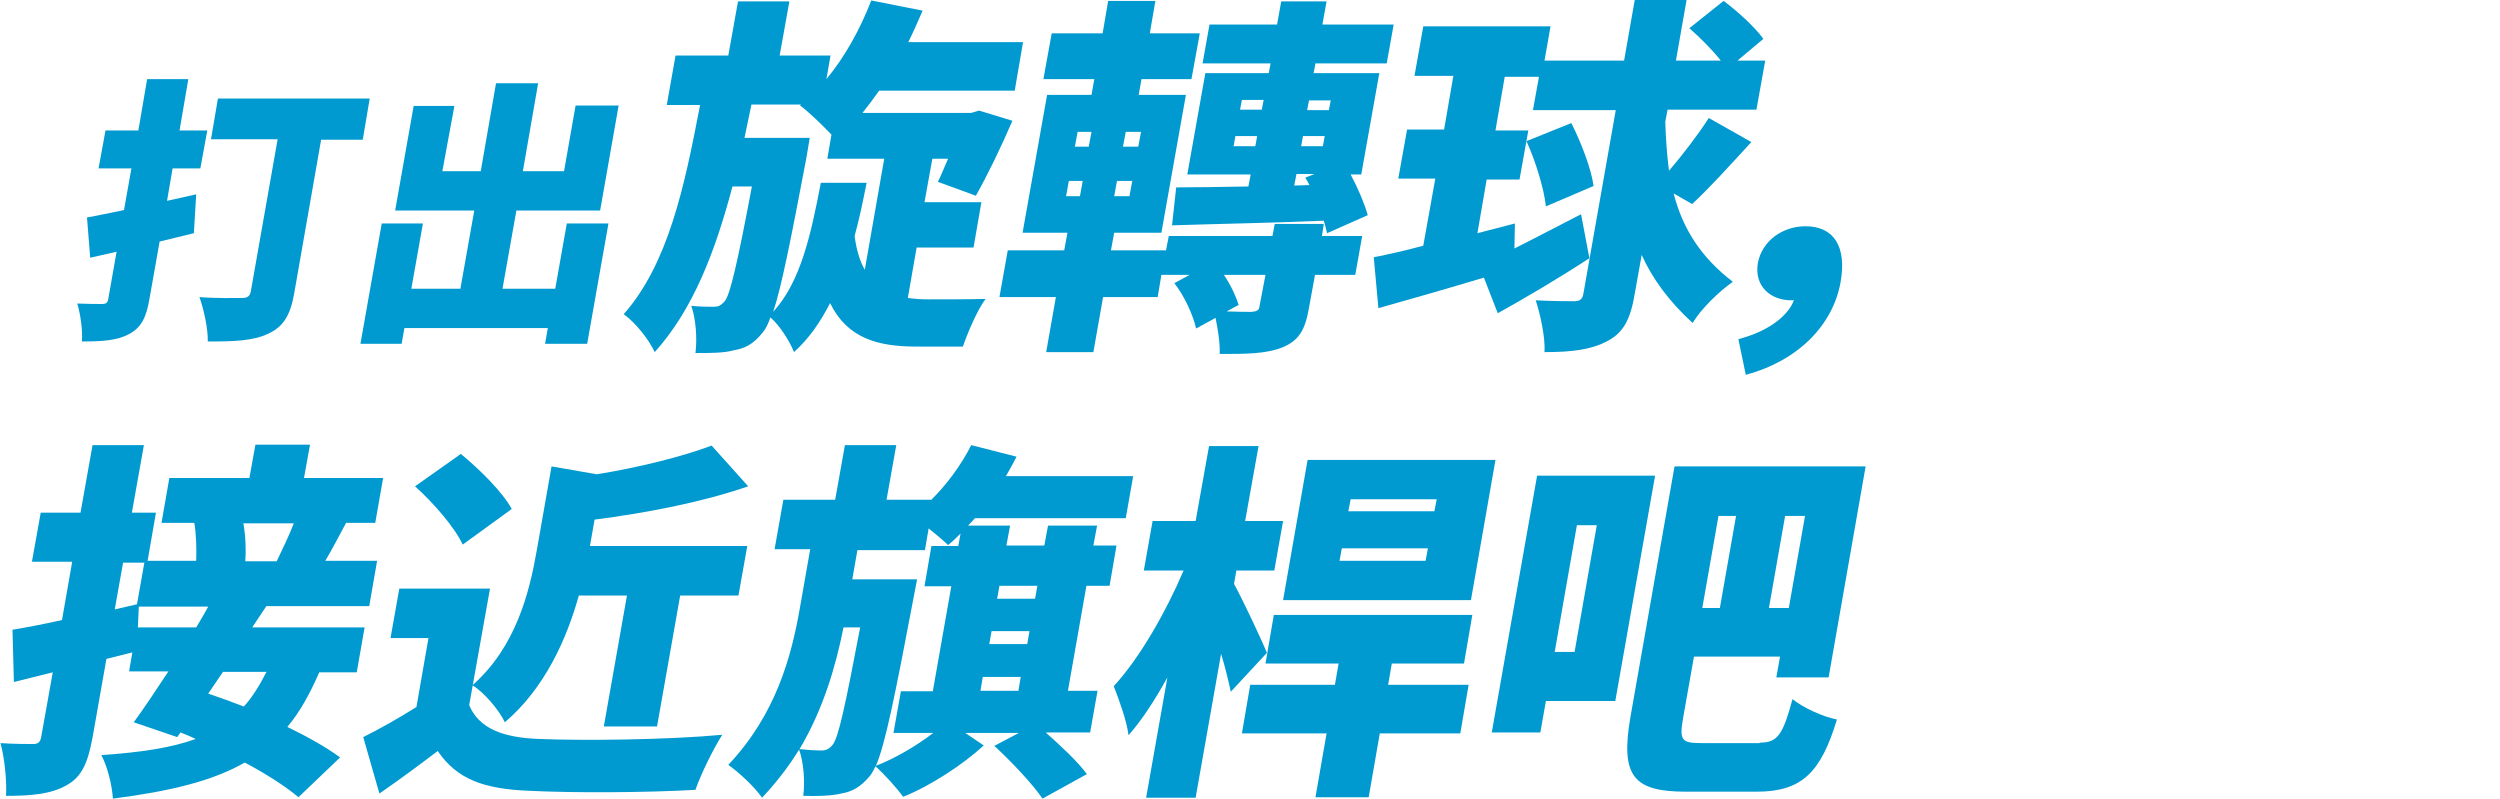
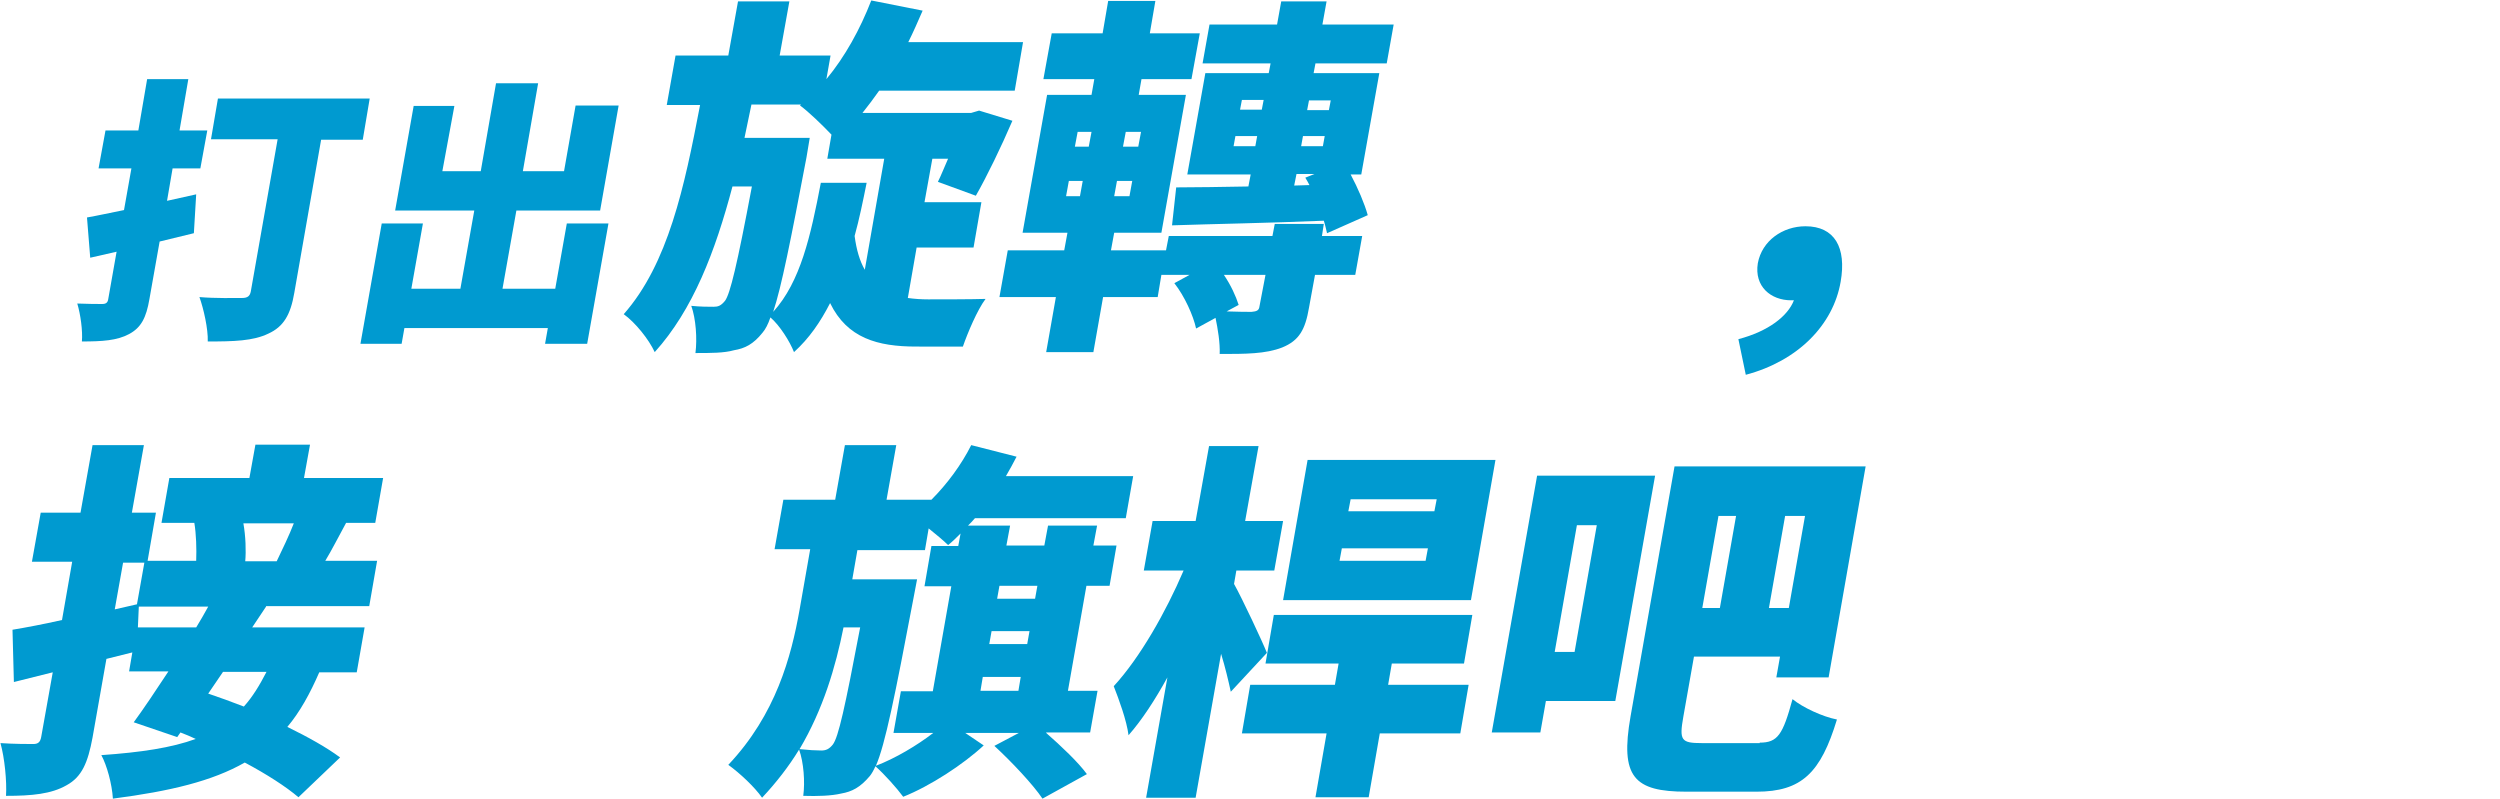
<svg xmlns="http://www.w3.org/2000/svg" version="1.1" id="a" x="0px" y="0px" viewBox="0 0 540.3 172.7" style="enable-background:new 0 0 540.3 172.7;" xml:space="preserve">
  <style type="text/css">
	.st0{display:none;fill:#009AD0;}
	.st1{fill:#009AD0;}
</style>
-   <path class="st0" d="M0,59.5l5.4,11.5c12.1-4.8,24.2-12.3,34.5-21.6c6.5,6.9,12.7,14.5,17.3,21.2l11.2-10.1  c-5.5-7.1-12.2-14.4-19-20.6c7.9-8.7,14-17.1,18.2-25.2l-6.2-6.9H15.6l-2,11.7h37.3c-1.5,3-5.7,8.3-10.3,13.3  C30,44.3,15.1,54.2,0,59.5z M145.6,19c5.3,0,10.3-4.3,11.2-9.5c0.9-5.2-2.6-9.5-7.7-9.5c-5.2,0-10.3,4.3-11.2,9.4  C136.9,14.7,140.5,19,145.6,19L145.6,19z M143.1,9.5c0.4-2.3,2.7-4.3,5-4.3s3.9,2,3.5,4.3c-0.4,2.3-2.7,4.3-5,4.3  S142.6,11.9,143.1,9.5z M85.1,65.9c2.9,2.3,7.5,2.8,22.7,2.8c9.9,0,16.9-0.2,28.8-1l2.2-12.5c-11.1,1-20.2,1.4-30.1,1.4  c-11.7,0-12.6-0.3-11.9-4.2l2.5-14c12-3.1,27.5-8.5,38.4-13.3l-6.6-10.5c-7.8,4.3-18.7,8.6-29.6,11.8l3.7-20.9H91.3l-8.8,50  C81.6,60.5,82.4,63.9,85.1,65.9L85.1,65.9z M194.3,15.1c-7-3.8-17.1-7.1-26.3-8.7l-6.8,11.6c8.6,2,17.4,5.1,26.1,9.1L194.3,15.1z   M215.6,13.6c-11.8,31.1-25.2,41.1-58.7,43.9l0.5,12.9c38.2-3.4,54.9-15.4,68.2-49L215.6,13.6L215.6,13.6z M234.7,46.5l4.2,6.3  c8.5-6.2,15.3-9.7,18.8-9.7c1.1,0,1.7,0.4,2.2,1.4c-12.8,4.3-18.9,9-20.1,15.4c-0.7,4.1,0.8,7,4.4,8.5c3,1.2,8.3,1.9,15.6,1.9  c6.3,0,11.2-0.2,17.7-0.6l0.6-8.9c-6.5,0.6-10.9,0.9-16.2,0.9c-9.7,0-12.5-0.6-12.2-2.5s3.7-3.9,10-6.3c-0.2,1.7-0.4,2.5-0.9,5.2  l-0.1,0.4l9.4-0.5c0.7-4,0.8-5.1,1.2-8.2c4-1.3,9.8-2.8,15.8-4.3l-2.3-7.9c-5.2,1.5-7.7,2.2-13.7,4c-1.2-3.6-3.6-5.3-7.5-5.3  c-2.6,0-4.8,0.6-8.4,2.3c1.7-1.6,3.4-3.3,5.5-5.6H282l1.4-8.2h-17.4l0.3-0.4l1.3-1.5l1.5-1.9c0.3-0.4,0.4-0.5,0.7-0.9l-9.4-1.2  c-0.9,1.3-1.7,2.2-4.2,5.4l-0.3,0.4h-15l-1.4,8.2h9.5C244,38.6,239.5,42.8,234.7,46.5L234.7,46.5z M303.9,71.2  c7.8-10.5,17.3-28.2,23.1-43h5.6c4,0,4.8,1,4,5.7c-1.3,7.2-4.6,17.2-7.7,23.6c-0.6,1.1-1.1,1.5-2,1.5c-1.8,0-6.2-1.5-9.6-3.2  l-2.8,12c5.8,2.6,8.9,3.4,13.1,3.4c5.5,0,9.3-2.3,12.1-7.6c3.3-6,8-20.1,9.5-28.8c2.3-13-1.4-18.1-13.1-18.1h-4.2l0.4-1.2  c2.2-6,2.7-7.3,4.1-11.6l-12.6-1.4c-1.8,5.5-3.3,9.8-4.8,14.2h-15.3l-2,11.5h12.7c-6,13.6-13.5,26.5-21,36.2L303.9,71.2L303.9,71.2z   M350.2,13.9c3.8,8.8,6.7,21.7,7.5,33.3l13.4-5.5c-1.3-11.9-4.4-23.9-8.7-33.1L350.2,13.9L350.2,13.9z M393.2,39.7  c2.1-12.2,4.1-20.9,8-35.6l-12.3-1c-3.6,13.2-6.2,25-8.3,37c-2,11.7-3.1,20.8-3.7,31.1l12.7-1.6C390.2,59.5,391.1,51.6,393.2,39.7  L393.2,39.7z M437.5,18.1l2.7-15.6h-12.7l-2.7,15.6h-21.3l-2,11.7h21.3l-0.8,4.4C419,51.7,414.8,57.4,400,64l6.4,9.6  c8.2-2.9,14.1-7.1,18.9-13.3c4.6-5.9,6.9-12.5,9.4-26.5l0.7-4h13.3l2-11.7H437.5L437.5,18.1z M486.8,44.2  c1.6-9.3,8.7-17.2,18.8-21.1c5-2,9.4-2.7,20.4-3.6l1.3-11.9c-15.3,0.6-37,1.2-60.9,1.6l-4.4,0.1l-1.6,12.8  c9.7-0.6,17.8-1.1,31.5-1.7l2.8-0.2c-4.8,1.8-8,3.9-11.6,7.4c-4.9,4.9-8.3,10.8-9.2,16.4c-1.3,7.6,0,13.4,4.2,18.3  c4.3,5,12.5,8.1,25.3,9.4l5-12.7c-9.4-1.2-16.4-3.2-19.1-5.7C486.9,51.1,486.1,48.5,486.8,44.2L486.8,44.2z M530.4,50l-8.1,6.1  c2.9,3.9,6.5,10.5,9.3,16.8l8.8-6.6C537.9,61,534,54.6,530.4,50L530.4,50z M17.6,150.4l2.5-14c12-3.1,27.5-8.5,38.4-13.3l-6.6-10.5  c-7.8,4.3-18.7,8.6-29.6,11.8l3.7-20.9H12l-8.8,50c-0.9,5.1-0.1,8.5,2.6,10.5c2.9,2.3,7.5,2.8,22.7,2.8c9.9,0,16.9-0.2,28.8-1  l2.2-12.5c-11.1,1-20.2,1.4-30.1,1.4C17.8,154.6,16.9,154.3,17.6,150.4L17.6,150.4z M69.8,98c-5.2,0-10.3,4.3-11.2,9.4  c-0.9,5.2,2.6,9.6,7.7,9.6c5.3,0,10.3-4.3,11.2-9.5C78.4,102.4,74.9,98,69.8,98L69.8,98z M72.3,107.5c-0.4,2.3-2.7,4.3-5,4.3  s-3.9-2-3.5-4.3c0.4-2.3,2.7-4.3,5-4.3S72.7,105.2,72.3,107.5z M77.1,155.4l0.5,12.9c38.2-3.4,54.9-15.4,68.2-49l-10-7.7  C124,142.7,110.6,152.7,77.1,155.4L77.1,155.4z M114.5,113.1c-7-3.8-17.1-7.1-26.3-8.7l-6.8,11.6c8.6,2,17.4,5.2,26.1,9.1  L114.5,113.1z M159.7,117.4c-3.4,10.5-5.9,20.1-7.8,31.1c-1.4,7.9-2,13.1-2.4,20.6l9.9-1.2c0.3-7.5,1.1-14,2.5-22  c1.8-10.1,3.8-18,7-27.6L159.7,117.4L159.7,117.4z M173.4,131.5h28.1l1.6-9.3H175L173.4,131.5z M176.1,155.7c-1-0.5-1.3-1.6-1.1-3.2  c0.3-1.7,1.2-3.4,2.7-5.1l-7.4-3.3c-2.6,2.6-4.3,6-5,9.7c-0.8,4.5,0.7,8.2,4.2,10.4c2.7,1.6,7.6,2.6,13.8,2.6  c4.9,0,10.6-0.3,14.6-0.8l0.8-9.4c-3.3,0.5-9,0.8-12.8,0.8C181.4,157.3,178.1,156.7,176.1,155.7L176.1,155.7z M261.8,98.6h-13.4  l-0.9,5.2h-27.9l-2.7,15.5h8.9l-0.8,4.4h15c-4.2,2.5-11.1,3.9-19.8,4.1l2.4,6.4h-10.3l-1.7,9.5h51.3l-2.9,16.7  c-0.3,1.6-0.9,2.1-2.6,2.1c-1,0-2.2-0.1-3.2-0.2h-0.5l2.8-15.8h-36.4l-3.8,21.8h12.4l0.6-3.4h21.6l0.5,7c3.7,0.3,7.7,0.5,10.8,0.5  c6.6,0,9.2-2.2,10.3-8.7l3.5-20.1h9.6l1.7-9.5h-12.8l5.8-5.6c-7.4-2-13-3.4-19.4-4.8h16.6l0.8-4.4h9.6l2.7-15.5h-28.4L261.8,98.6  L261.8,98.6z M241.2,157.3h-11.8l0.5-3.1h11.8L241.2,157.3z M229.6,115.7l0.6-3.6h16l-0.6,3.6H229.6z M266.2,134.3h-30.6  c5.4-1.2,9.3-2.7,13-5.1C258.4,131.8,259.7,132.2,266.2,134.3z M275.6,112.1l-0.6,3.6h-16.3l0.6-3.6H275.6L275.6,112.1z   M357.5,101.1h-12.7l-2.8,15.9h-19.1l2.7-15.2h-12.7l-2.7,15.2h-12.7l-2,11.5h12.7l-4.7,26.6c-1.1,6,0,9.4,3.4,11.2  c3.1,1.6,8,2.2,19.9,2.2c5.4,0,13.5-0.2,24.1-0.7l2.1-11.9c-7.4,0.7-14.9,1-22,1c-6,0-10.6-0.2-12.5-0.7c-1.7-0.5-2.2-1.2-1.9-2.8  l4.4-25h19.1l-1.3,7.6c-0.2,1.2-0.7,1.7-1.6,1.7c-1.3,0-4.5-0.7-7.9-1.6l-1.8,10.5c3.8,1.6,7.4,2.4,11.5,2.4c7.8,0,10.7-2.3,12-10.1  l1.8-10.5h13l2-11.5h-13L357.5,101.1L357.5,101.1z M416.5,126.5c-3.9,0-8,0.4-10.6,1.1c11.3-6.6,22-12.6,31.4-17.3l-4.4-7.6h-44.5  l-1.9,11.1h26.4c-8.1,4.4-23.8,14.1-39.2,24.3l5.5,9.7c4.4-3.4,8.7-6,12.4-7.6c6-2.6,14-4.2,21.2-4.2c9.2,0,14.7,4.1,13.6,10.1  c-0.9,5.1-4,9.1-9.1,11.4c-1.9-9.8-6.9-14.5-15.6-14.5c-8.9,0-16.9,5.8-18.1,13c-1.6,8.9,5.1,14.1,18,14.1c21.8,0,35.4-8.5,38-23.9  C441.7,134.1,432.7,126.5,416.5,126.5L416.5,126.5z M403.1,160c-6,0-8.7-1.2-8.3-3.5c0.3-1.7,2.4-3.2,4.7-3.2c1.6,0,3.4,0.8,4.4,1.9  c0.8,0.9,1.4,2.4,1.8,4.8C404.5,160,403.7,160,403.1,160L403.1,160z M465.6,143.2c-7.6,0-15.1,6.4-16.4,13.9  c-1.3,7.6,3.9,14,11.4,14c7.6,0,15.1-6.4,16.4-14C478.3,149.7,473.1,143.2,465.6,143.2L465.6,143.2z M469,157.1  c-0.6,3.3-3.7,5.9-6.9,5.9s-5.4-2.7-4.9-5.9c0.6-3.2,3.7-5.9,6.9-5.9C467.3,151.2,469.6,153.9,469,157.1z" />
  <g>
    <path class="st1" d="M41.9,50.4c-2.4,0.6-4.9,1.2-7.4,1.8l-2.2,12.4c-0.7,4.1-1.8,6.2-4.4,7.6c-2.6,1.4-5.8,1.6-10.2,1.6   c0.2-2.3-0.3-5.9-1-8.2c2.1,0.1,4.6,0.1,5.4,0.1c0.8,0,1.2-0.3,1.3-1.1l1.8-10.2l-5.7,1.3L18.8,47c2.3-0.4,5-1,8-1.6l1.6-9h-7.1   l1.5-8.2h7.1l1.9-11.1h8.9l-1.9,11.1h6l-1.5,8.2h-6l-1.2,7l6.3-1.4L41.9,50.4z M78.4,30.2h-9l-5.8,33.1c-0.8,4.7-2.3,7.3-5.6,8.8   c-3.3,1.6-7.5,1.7-13.1,1.7c0.1-2.7-0.9-7.1-1.8-9.6c3.3,0.3,7.9,0.2,9.2,0.2c1.2,0,1.7-0.4,1.9-1.4l5.8-32.9H45.6l1.5-8.8h32.8   L78.4,30.2z" />
    <path class="st1" d="M131.5,48.3l-4.6,26h-9.1l0.6-3.4H87.4l-0.6,3.4h-8.9l4.6-26h8.9l-2.5,14.1h10.6l3-16.9H85.4l4-22.6h8.8   L95.6,37h8.3l3.3-19h9.1L113,37h8.9l2.5-14.2h9.3l-4,22.7h-18.1l-3,16.9h11.4l2.5-14.1H131.5z" />
    <path class="st1" d="M196.2,64.4c1.4,0.2,2.9,0.3,4.4,0.3c2.3,0,9.4,0,12.4-0.1c-1.8,2.4-3.9,7.4-4.9,10.3H198   c-8.3,0-14.9-1.8-18.6-9.4c-2.1,4.1-4.5,7.6-7.8,10.6c-0.9-2.3-3.1-5.8-5.1-7.5c-0.5,1.5-1.1,2.6-1.7,3.3c-2,2.5-3.8,3.4-6.2,3.8   c-2.1,0.6-5,0.6-8.3,0.6c0.4-3.1,0.1-7.4-0.9-10.2c2,0.2,3.7,0.2,4.8,0.2c1,0,1.6-0.2,2.5-1.3c1.1-1.5,2.6-7.7,5.8-24.7h-4.2   c-3.7,14-8.5,26.6-16.8,35.8c-1.3-2.8-4.2-6.4-6.7-8.2c9.6-10.9,13.1-27.4,16.5-45.2h-7.2l1.9-10.7h11.4l2.1-11.7h11.1l-2.1,11.7   h11l-0.9,5.1c4-4.8,7.3-10.8,9.7-17l11.1,2.2c-1,2.3-2,4.6-3.1,6.8h24.8l-1.8,10.5H190c-1.2,1.7-2.4,3.3-3.6,4.8h23.5l1.7-0.5   l7.2,2.2c-2.4,5.6-5.5,12-7.9,16.2l-8.2-3c0.7-1.4,1.4-3.2,2.2-5h-3.4l-1.7,9.4h12.3l-1.7,9.8h-12.3L196.2,64.4z M187.3,39.5   c-0.8,4-1.6,7.9-2.6,11.5c0.4,3,1.1,5.4,2.2,7.3l4.2-24h-12.3l0.9-5.2c-2-2.1-5-5-6.8-6.3l0.2-0.2h-10.7c-0.5,2.4-1,4.8-1.5,7.2   H175l-0.7,4.2c-3.4,17.9-5.4,28-7.2,33.4c5.9-6.5,8.1-16.4,10.3-27.9H187.3z" />
    <path class="st1" d="M285.7,51h8.7l-1.5,8.4h-8.7l-1.3,7.1c-0.8,4.7-2.1,7.1-5.8,8.6c-3.6,1.4-7.9,1.4-13.5,1.4   c0.1-2.4-0.4-5.4-0.9-7.8l-4.2,2.3c-0.6-2.8-2.5-7-4.7-9.8l3.3-1.8H251l-0.8,4.8h-11.8l-2.1,11.9h-10.2l2.1-11.9h-12.2l1.8-10.1   H230l0.7-3.8H221l5.3-29.8h9.6l0.6-3.4h-11l1.8-9.9h11l1.2-7h10.2l-1.2,7h10.8l-1.8,9.9h-10.8l-0.6,3.4h10.2L251,50.3h-10.2   l-0.7,3.8H252l0.6-3.1H275l0.5-2.6h10.6L285.7,51z M232.3,31.7h3l0.6-3.2h-3L232.3,31.7z M230.4,42.4h3l0.6-3.3h-3L230.4,42.4z    M246.6,28.5h-3.3l-0.6,3.2h3.3L246.6,28.5z M244.7,39.1h-3.3l-0.6,3.3h3.3L244.7,39.1z M254.2,40.5c4.3,0,9.7-0.1,15.6-0.2   l0.5-2.6h-13.7l3.9-21.9h13.7l0.4-2.1h-14.7l1.5-8.4H276l0.9-5h9.8l-0.9,5h15.4l-1.5,8.4h-15.4l-0.4,2.1h14.2l-3.9,21.9h-2.3   c1.6,3,3,6.3,3.7,8.8l-8.8,3.9c-0.2-0.8-0.4-1.8-0.7-2.7c-11.9,0.5-23.9,0.7-32.8,1L254.2,40.5z M268,23.7h4.7l0.4-2.1h-4.7   L268,23.7z M271.3,31.6l0.4-2.2H267l-0.4,2.2H271.3z M273.5,59.4h-9c1.5,2.2,2.6,4.6,3.2,6.5l-2.6,1.4c2.3,0.1,4.7,0.1,5.4,0.1   c1.1-0.1,1.6-0.3,1.7-1.2L273.5,59.4z M282.9,21.7l-0.4,2.1h4.7l0.4-2.1H282.9z M286.3,29.4h-4.7l-0.4,2.2h4.7L286.3,29.4z    M279.7,40.1L283,40c-0.3-0.6-0.6-1.1-0.9-1.6l2-0.8h-3.9L279.7,40.1z" />
-     <path class="st1" d="M361.7,41.8c2,7.7,5.9,13.8,12.8,19.1c-3,2.1-6.8,5.8-8.7,8.9c-5-4.6-8.6-9.4-11-14.7l-1.5,8.4   c-0.9,5.4-2.4,8.4-5.9,10.2c-3.5,1.9-7.8,2.4-13.6,2.4c0.2-3.1-0.9-8.2-1.9-11.2c3.5,0.2,7.1,0.2,8.3,0.2s1.8-0.4,2-1.6l7-39.7   h-17.9l1.3-7.2h-7.4l-2,11.6h7.1l-1.9,10.6h-7.1l-2,11.6l8.1-2.1l-0.1,5.4c4.4-2.2,9.5-4.9,14.4-7.4l1.8,9.5   c-6.4,4.2-13.7,8.5-19.8,11.9l-3-7.7c-8,2.4-16,4.7-22.8,6.6l-1-11c3-0.6,6.7-1.4,10.7-2.5l2.6-14.5h-8l1.9-10.6h8l2-11.6h-8.4   l1.9-10.7h27.5l-1.3,7.4H351l2.3-13.1h11.2l-2.3,13.1h9.7c-1.8-2.3-4.5-5-6.8-7l7.4-5.9c3,2.2,6.9,5.8,8.6,8.2l-5.6,4.7h6   l-1.9,10.6h-19.2l-0.5,2.6c0.1,3.8,0.4,7.4,0.8,10.6c3-3.5,6.3-7.8,8.6-11.4l9.2,5.2c-4.5,4.9-9.1,10-12.8,13.4L361.7,41.8z    M334.1,44.6c-0.4-3.8-2.2-9.7-4.2-14.1l9.7-3.9c2.1,4.2,4.3,9.8,4.8,13.6L334.1,44.6z" />
    <path class="st1" d="M387.1,64.9c-4.4,0-8-3-7.2-8c0.9-4.9,5.4-8,10.3-8c6.3,0,8.9,4.6,7.6,12c-1.6,9.3-9.2,17.1-20.5,20.1   l-1.6-7.7c6.5-1.7,10.7-5,12-8.4H387.1z" />
    <path class="st1" d="M57.5,131.1l-3,4.5h24.3l-1.7,9.7H69c-2,4.6-4.2,8.6-6.9,11.8c4.5,2.2,8.6,4.5,11.4,6.6l-9,8.6   c-2.7-2.3-6.9-5-11.6-7.5c-7,4-16.1,6.2-28.5,7.8c-0.2-3.2-1.3-7.2-2.5-9.4c8.6-0.6,15.2-1.6,20.4-3.5c-1.1-0.5-2.2-1-3.3-1.4   l-0.7,1l-9.4-3.2c2.2-3,4.8-6.9,7.5-11h-8.5l0.7-4.1l-5.6,1.4l-3,17c-1,5.4-2.3,8.5-5.6,10.3c-3.3,1.9-7.5,2.3-13.1,2.3   c0.2-3.1-0.3-8.2-1.2-11.4c2.9,0.2,6.1,0.2,7.1,0.2s1.5-0.4,1.7-1.5l2.5-14l-8.4,2.1l-0.3-11.3c3-0.5,6.7-1.2,10.7-2.1l2.2-12.6   H6.9l1.9-10.6h8.6l2.6-14.6h11.1l-2.6,14.6h5.2l-1.8,10.4h10.5c0.1-2.6,0-5.8-0.4-8.2h-7.1l1.7-9.7h17.3l1.3-7.2h11.8l-1.3,7.2   h17.1l-1.7,9.7h-6.3c-1.7,3.1-3.1,5.9-4.5,8.2h11.2l-1.7,9.8H57.5z M24.8,131.7l4.8-1.1l1.6-9h-4.6L24.8,131.7z M42.4,135.6   c0.9-1.5,1.8-3,2.6-4.5h-15l-0.2,4.5H42.4z M48.2,145.2c-1.1,1.6-2.2,3.2-3.2,4.7c2.4,0.8,5.1,1.8,7.7,2.8c1.9-2.1,3.4-4.6,4.9-7.5   H48.2z M52.6,113.1c0.5,2.8,0.6,6,0.4,8.2h6.8c1.2-2.5,2.7-5.6,3.7-8.2H52.6z" />
-     <path class="st1" d="M101.4,152.4c2.1,5,7.2,7,15,7.3c9.7,0.4,28,0.2,39.7-0.9c-1.8,2.8-4.6,8.4-5.8,11.9   c-10.3,0.6-26.2,0.7-36.1,0.2c-9.5-0.4-15.4-2.4-19.6-8.6c-3.8,2.9-7.7,5.8-12.6,9.2l-3.5-12.2c3.6-1.8,7.7-4.1,11.5-6.5l2.6-14.9   h-8.2l1.9-10.7h19.6L101.4,152.4z M100,117.7c-1.7-3.7-6.3-9-10.3-12.6l9.9-7c4,3.3,9,8.2,11,11.9L100,117.7z M125.1,128.7   c-2.6,9.3-7.3,20-16,27.4c-1.1-2.5-4.6-6.6-7-8c9.4-8.3,12.3-20,13.9-29.1l3.2-18.2l9.8,1.7c9.2-1.5,18.4-3.8,24.8-6.2l7.9,8.8   c-10.1,3.5-22.3,5.8-33.2,7.2l-1,5.7h34l-1.9,10.7H147l-5,28.3h-11.5l5-28.3H125.1z" />
    <path class="st1" d="M226.1,158.4c3.3,2.9,6.9,6.3,8.8,8.9l-9.6,5.3c-2-3-6.7-8-10.4-11.4l5.3-2.8h-11.6l4,2.7   c-4.4,4.1-11.6,8.8-17.4,11.1c-1.4-1.9-4-4.8-6-6.6c-0.4,0.9-0.8,1.6-1.2,2.1c-2.1,2.5-3.9,3.4-6.2,3.8c-2.1,0.5-5.1,0.6-8.2,0.5   c0.4-3,0.1-7.2-0.9-10c-2.2,3.6-4.9,7.1-8,10.4c-1.6-2.3-4.8-5.3-7.3-7.1c10.3-10.9,13.6-23.4,15.4-33.5l2.3-13.1h-7.7l1.9-10.7   h11.2l2.1-11.8h11.1l-2.1,11.8h9.7c3.4-3.4,6.5-7.6,8.6-11.8l9.8,2.5c-0.7,1.4-1.5,2.8-2.3,4.2h27.5l-1.6,9.1h-32.6   c-0.5,0.6-1,1.1-1.5,1.6h9.1l-0.8,4.3h8.2l0.8-4.3h10.6l-0.8,4.3h5l-1.5,8.7h-5l-4,22.7h6.4l-1.6,9H226.1z M182.3,135.6   c-1.7,8.5-4.4,17.7-9.5,26.3c1.9,0.2,3.5,0.3,4.7,0.3c1,0,1.7-0.3,2.5-1.3c1.2-1.6,2.6-7.9,5.9-25.3H182.3z M197.4,129.4   c-4,21.1-6.1,31.5-8.1,36.1c4.2-1.6,8.9-4.4,12.4-7.1h-8.6l1.6-9h6.9l4-22.7h-5.8l1.5-8.7h5.8l0.5-2.7c-0.9,0.9-1.8,1.8-2.7,2.5   c-1-1-2.6-2.3-4.2-3.6l-0.8,4.7h-14.6l-1.1,6.3h14L197.4,129.4z M216,126.6l-0.5,2.8h8.2l0.5-2.8H216z M222.5,136.4h-8.2l-0.5,2.8   h8.2L222.5,136.4z M211.9,149.3h8.2l0.5-3h-8.2L211.9,149.3z" />
    <path class="st1" d="M266,149.5c-0.5-2.3-1.2-5.3-2.1-8.2l-5.5,31.1h-10.7l4.6-26c-2.7,4.9-5.5,9.2-8.4,12.5   c-0.4-3.2-2.1-7.8-3.2-10.6c5.7-6.2,11.3-16.1,15.1-25h-8.6l1.9-10.7h9.3l2.9-16.2h10.7l-2.9,16.2h8.2l-1.9,10.7h-8.2l-0.5,2.9   c1.7,3,6.2,12.6,7.1,14.9L266,149.5z M315.6,158.5h-17.4l-2.4,13.8h-11.5l2.4-13.8h-18.3l1.8-10.5h18.3l0.8-4.6h-15.8l1.8-10.5   h42.9l-1.8,10.5h-15.6L300,148h17.4L315.6,158.5z M317.9,129.7h-40.6l5.3-30.3h40.6L317.9,129.7z M310.5,107.9h-18.6l-0.5,2.6H310   L310.5,107.9z M308.6,118.5H290l-0.5,2.7h18.6L308.6,118.5z" />
    <path class="st1" d="M349.1,151.5h-15l-1.2,6.8h-10.5l9.8-55.5h25.5L349.1,151.5z M340.8,113.5l-4.8,27.4h4.3l4.8-27.4H340.8z    M380.3,160.5c3.9,0,5-1.7,7.1-9.4c2.2,1.8,6.5,3.8,9.6,4.4c-3.5,11.5-7.6,15.6-17.4,15.6h-15.1c-11.4,0-14.4-3.2-12.1-16.3l9.5-54   h41.3l-8,45.6h-11.3l0.8-4.5h-18.6l-2.3,13c-0.9,5.1-0.5,5.7,4,5.7H380.3z M371.4,111.5l-3.5,19.9h3.8l3.5-19.9H371.4z    M390.1,111.5h-4.3l-3.5,19.9h4.3L390.1,111.5z" />
  </g>
</svg>